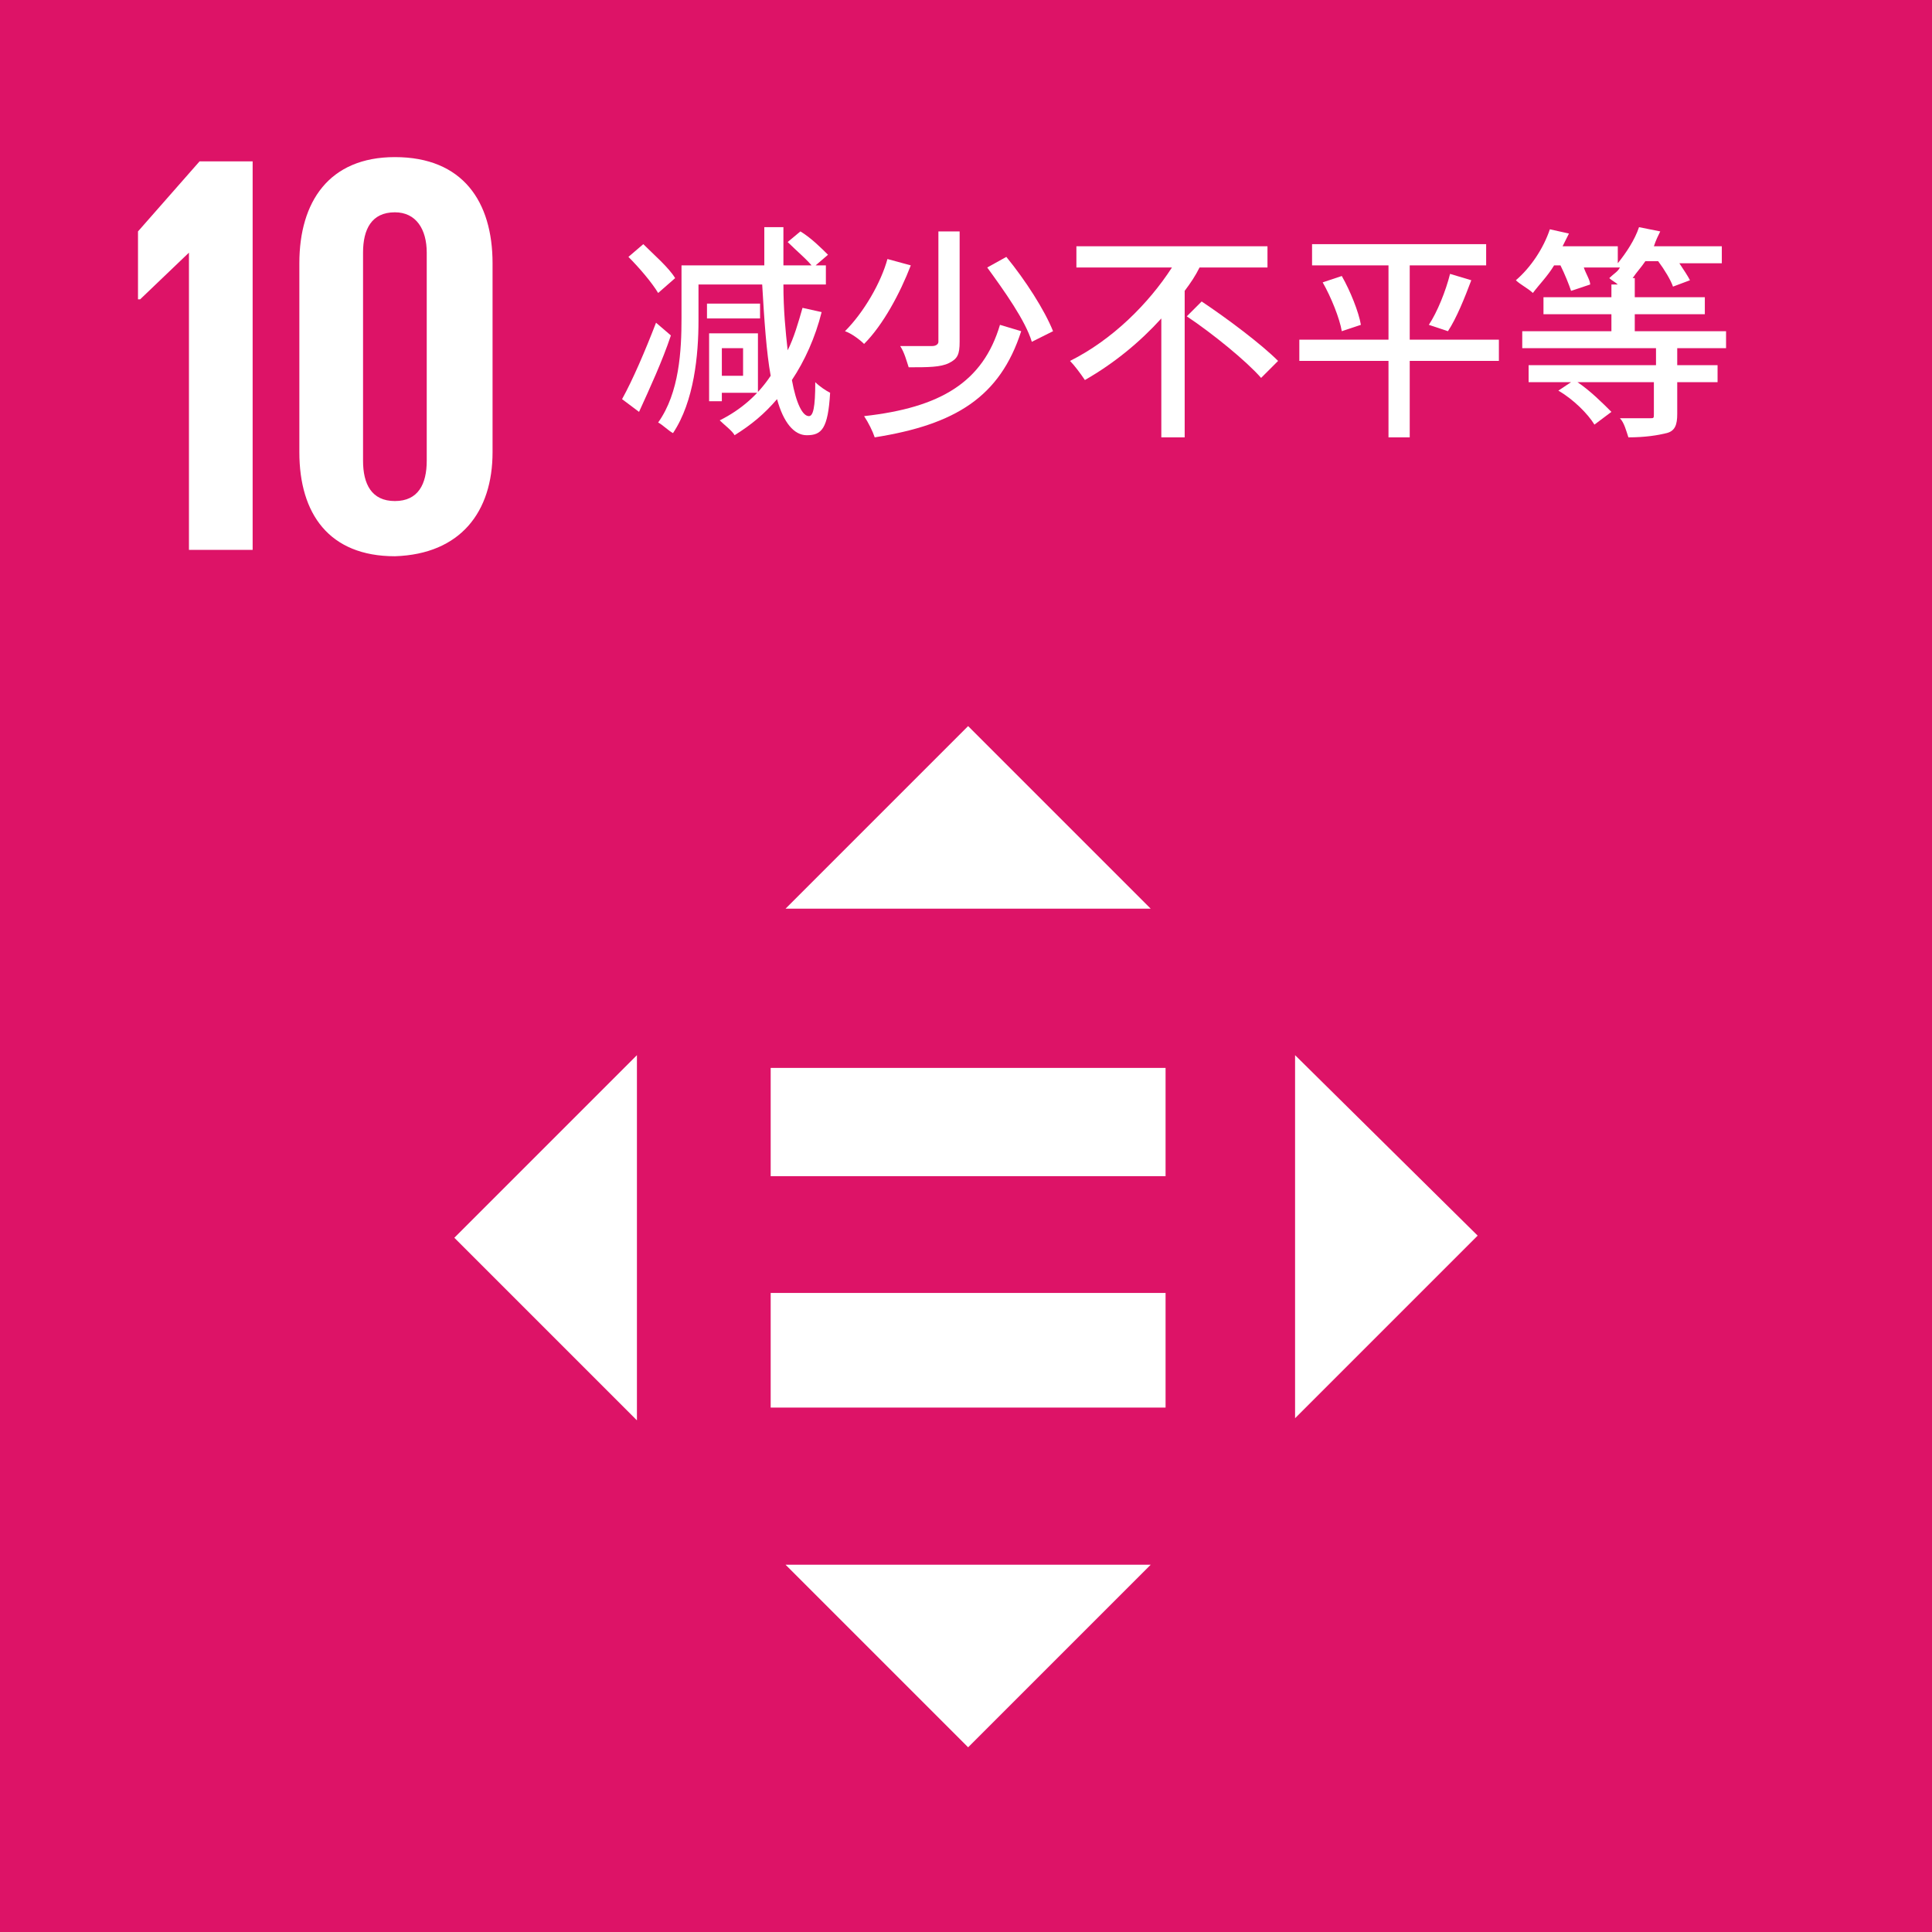
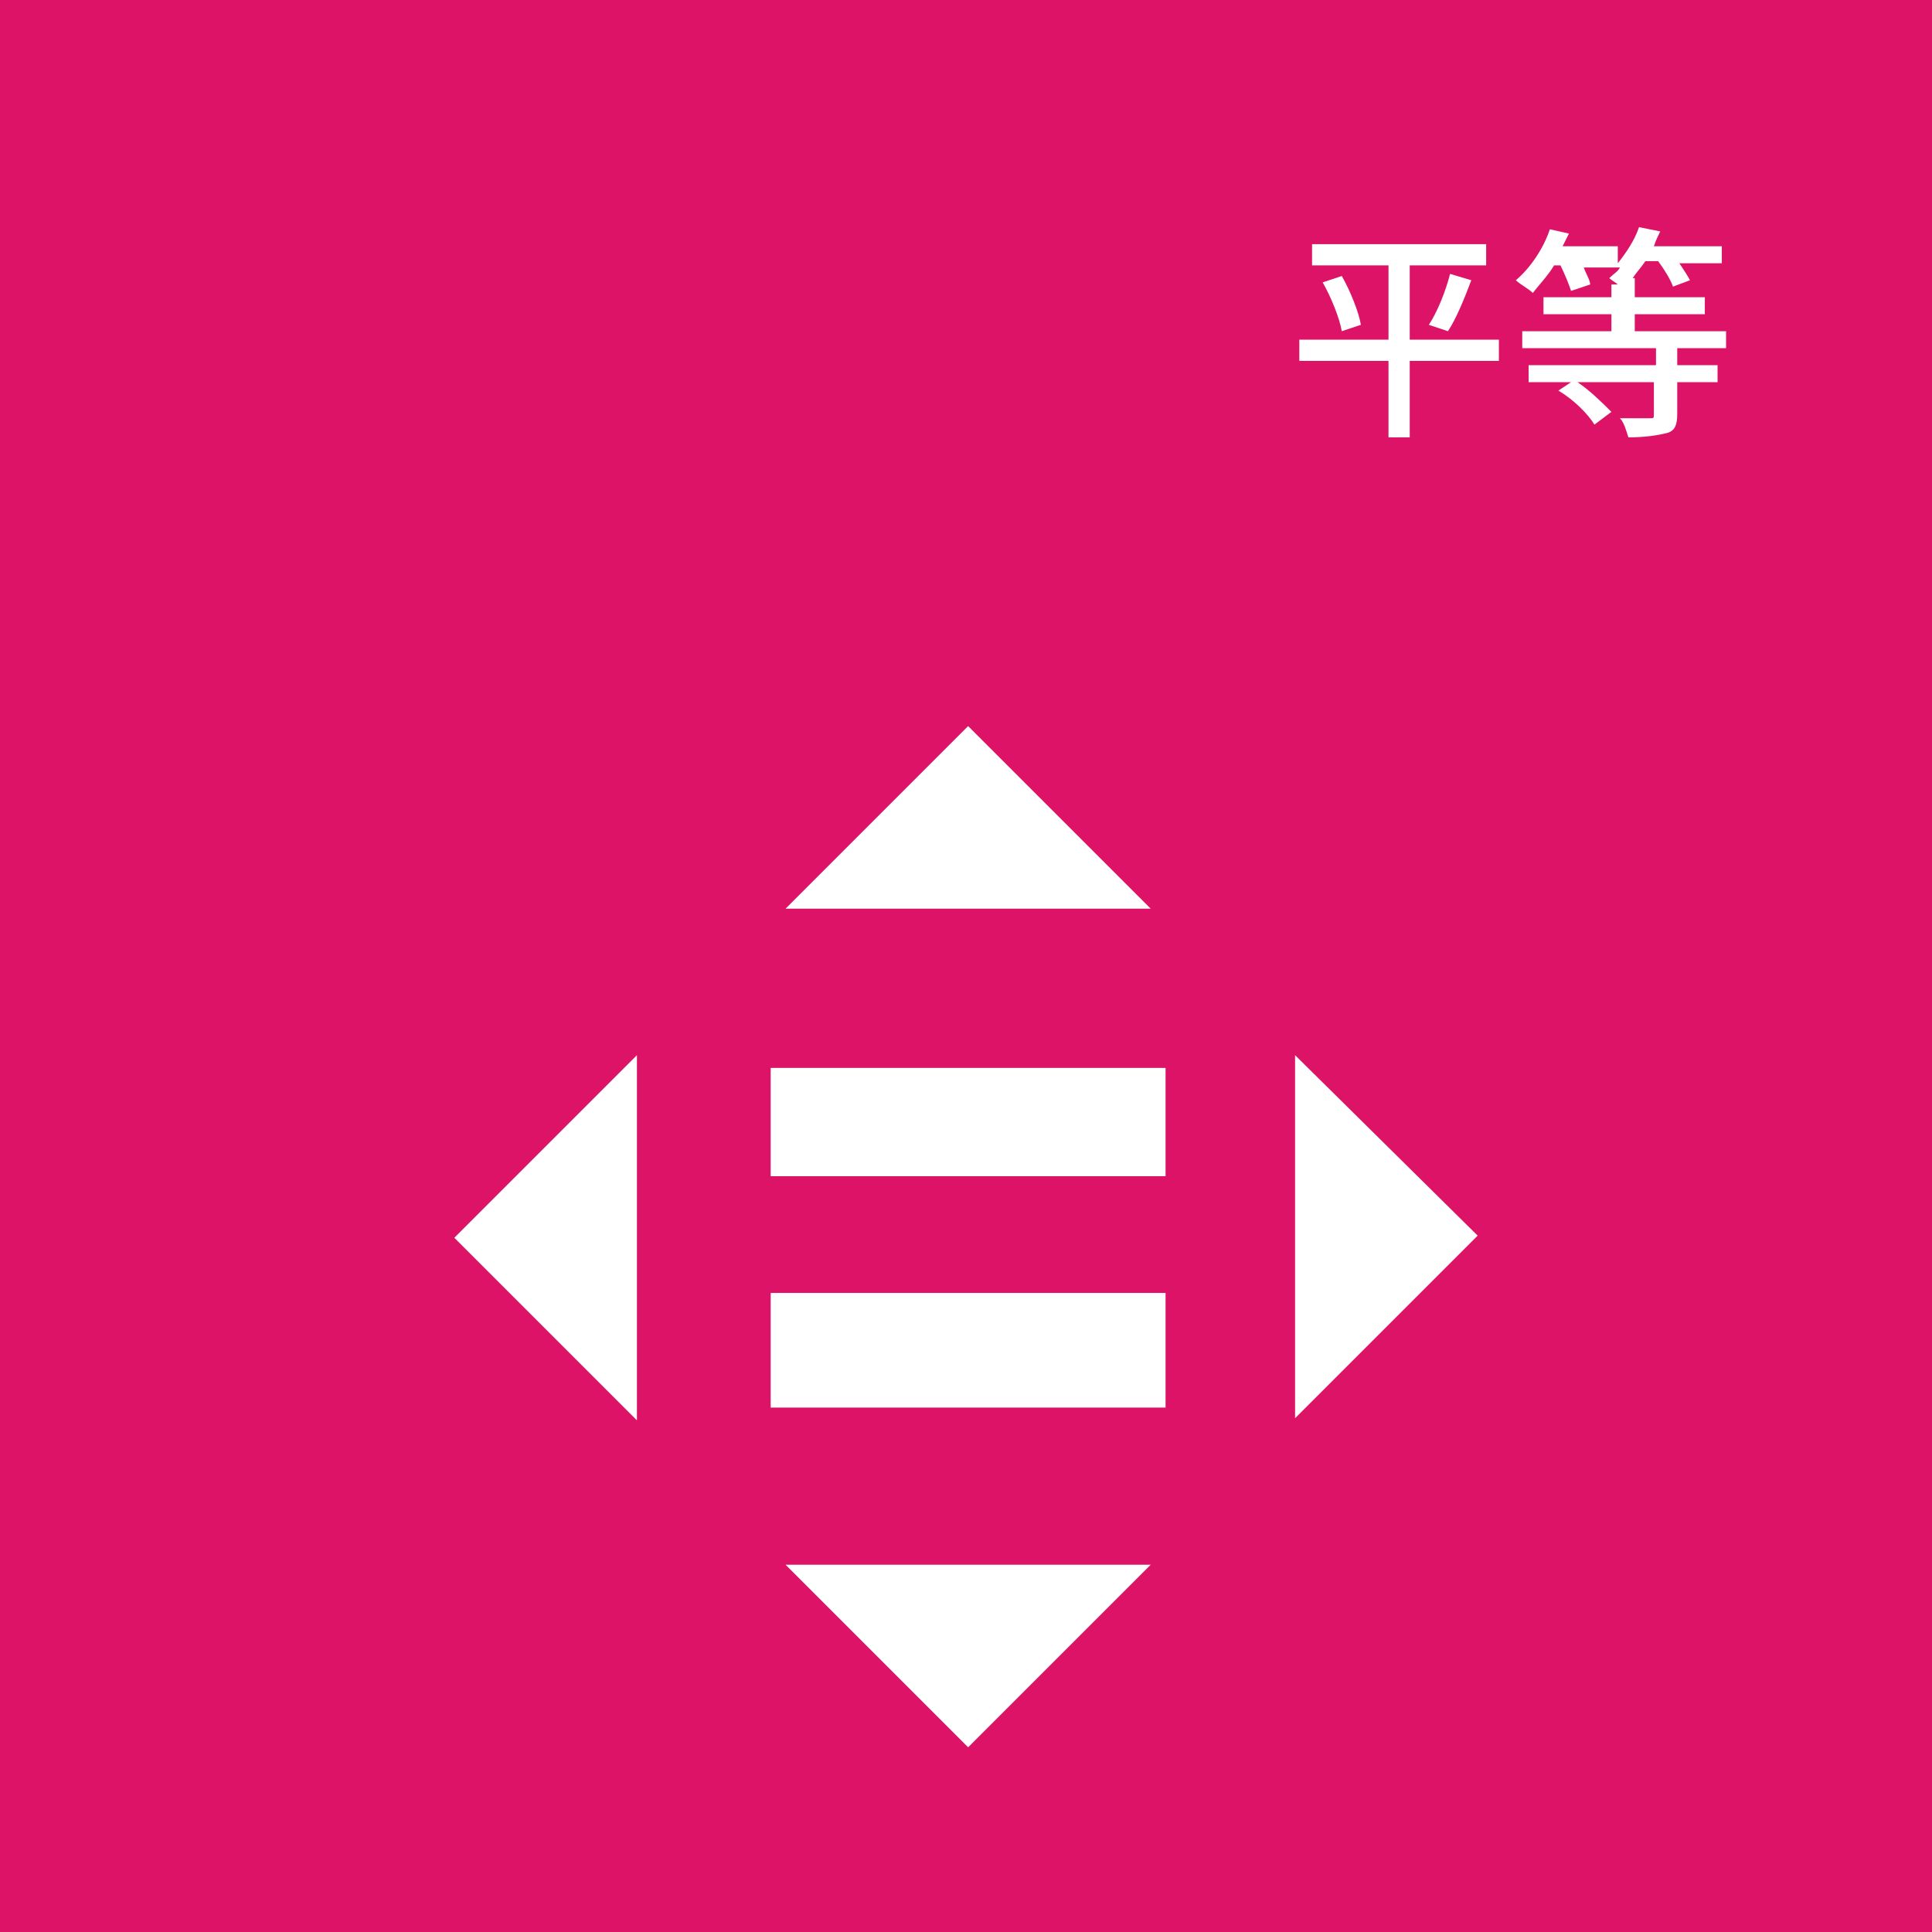
<svg xmlns="http://www.w3.org/2000/svg" version="1.1" id="レイヤー_1" x="0px" y="0px" viewBox="0 0 91 91" style="enable-background:new 0 0 91 91;" xml:space="preserve">
  <style type="text/css">
	.st0{fill:#DD1367;}
	.st1{fill:#FFFFFF;}
	.st2{enable-background:new    ;}
</style>
  <path id="path1168" class="st0" d="M0,0h91v91H0V0z" />
-   <path id="path1170" class="st1" d="M8.9,11.9v14h3V7.6H9.4l-2.9,3.3v3.2h0.1L8.9,11.9L8.9,11.9z M23.2,21.3v-8.9c0-2.9-1.4-5-4.6-5  c-3.1,0-4.5,2.1-4.5,5v8.9c0,2.9,1.4,4.9,4.5,4.9C21.7,26.1,23.2,24.1,23.2,21.3 M17.1,21.7v-9.8c0-1.1,0.4-1.9,1.5-1.9  c1,0,1.5,0.8,1.5,1.9v9.8c0,1.1-0.4,1.9-1.5,1.9C17.5,23.6,17.1,22.8,17.1,21.7" />
  <g id="g1324">
    <path id="path1322" class="st1" d="M30,49.7l-8.6,8.6l8.6,8.6V49.7z M61,66.8l8.6-8.6L61,49.7V66.8z M54.2,42.8l-8.6-8.6L37,42.8   H54.2z M37,73.7l8.6,8.6l8.6-8.6H37z M36.3,50.3h18.6v5.1H36.3V50.3z M36.3,60.9h18.6v5.4H36.3V60.9z" />
  </g>
  <g class="st2">
-     <path class="st1" d="M31.6,15.8c-0.4,1.2-1,2.5-1.5,3.6l-0.8-0.6c0.5-0.9,1.1-2.3,1.6-3.6L31.6,15.8z M31,13.8   c-0.3-0.5-0.9-1.2-1.4-1.7l0.7-0.6c0.5,0.5,1.2,1.1,1.5,1.6L31,13.8z M38.7,14.7c-0.3,1.2-0.8,2.3-1.4,3.2c0.2,1.1,0.5,1.7,0.8,1.7   c0.2,0,0.3-0.4,0.3-1.6c0.2,0.2,0.5,0.4,0.7,0.5c-0.1,1.7-0.4,2-1.1,2c-0.6,0-1.1-0.6-1.4-1.7c-0.6,0.7-1.2,1.2-2,1.7   c-0.1-0.2-0.5-0.5-0.7-0.7c1-0.5,1.8-1.2,2.4-2.1c-0.2-1.1-0.3-2.6-0.4-4.3h-3v1.7c0,1.6-0.2,3.8-1.2,5.3c-0.2-0.1-0.5-0.4-0.7-0.5   c1-1.4,1.1-3.4,1.1-4.9v-2.5h3.9c0-0.6,0-1.1,0-1.8h0.9c0,0.6,0,1.2,0,1.8h2v0.9h-2c0,1.2,0.1,2.2,0.2,3.1c0.3-0.6,0.5-1.3,0.7-2   L38.7,14.7z M35.8,15h-2.5v-0.7h2.5V15z M34,18.9h-0.6v-3.2h2.3v2.8H34V18.9z M34,16.4v1.3h1v-1.3H34z M38.3,12.6   c-0.2-0.3-0.8-0.8-1.2-1.2l0.6-0.5c0.5,0.3,1,0.8,1.3,1.1L38.3,12.6z" />
-     <path class="st1" d="M42.9,12.5c-0.5,1.3-1.3,2.8-2.2,3.7c-0.2-0.2-0.6-0.5-0.9-0.6c0.9-0.9,1.7-2.3,2-3.4L42.9,12.5z M48.1,15.6   c-1,3.1-3.1,4.4-6.9,5c-0.1-0.3-0.3-0.7-0.5-1c3.6-0.4,5.6-1.6,6.4-4.3L48.1,15.6z M45.2,10.9v5.2c0,0.6-0.1,0.8-0.5,1   c-0.4,0.2-1,0.2-1.9,0.2c-0.1-0.3-0.2-0.7-0.4-1c0.7,0,1.3,0,1.5,0c0.2,0,0.3-0.1,0.3-0.2v-5.2H45.2z M47.4,12.1   c0.9,1.1,1.8,2.5,2.2,3.5l-1,0.5c-0.3-1-1.3-2.4-2.1-3.5L47.4,12.1z" />
-     <path class="st1" d="M56.5,12.6c-0.2,0.4-0.4,0.7-0.7,1.1v6.9h-1.1V15c-1,1.1-2.2,2.1-3.6,2.9c-0.2-0.3-0.5-0.7-0.7-0.9   c2-1,3.7-2.7,4.8-4.4h-4.5v-1h9v1H56.5z M56.6,14.2c1.2,0.8,2.8,2,3.6,2.8l-0.8,0.8c-0.7-0.8-2.3-2.1-3.5-2.9L56.6,14.2z" />
    <path class="st1" d="M70.6,17h-4.2v3.6h-1V17h-4.2v-1h4.2v-3.5h-3.6v-1H70v1h-3.6V16h4.2V17z M63.2,13c0.4,0.7,0.8,1.7,0.9,2.3   l-0.9,0.3c-0.1-0.6-0.5-1.6-0.9-2.3L63.2,13z M67.3,15.3c0.4-0.6,0.8-1.6,1-2.4l1,0.3C69,14,68.6,15,68.2,15.6L67.3,15.3z" />
    <path class="st1" d="M79,16.4v0.8h1.9V18H79v1.5c0,0.5-0.1,0.8-0.5,0.9c-0.4,0.1-1,0.2-1.8,0.2c-0.1-0.3-0.2-0.7-0.4-0.9   c0.6,0,1.3,0,1.4,0c0.2,0,0.2,0,0.2-0.2V18h-3.6c0.6,0.4,1.2,1,1.6,1.4l-0.8,0.6c-0.3-0.5-1-1.2-1.7-1.6L74,18h-2v-0.8h6v-0.8h-6.3   v-0.8h4.2v-0.8h-3.2V14h3.2v-0.6h0.3c-0.1-0.1-0.3-0.2-0.4-0.3c0.2-0.2,0.4-0.3,0.5-0.5h-1.7c0.1,0.3,0.3,0.6,0.3,0.8L74,13.7   c-0.1-0.3-0.3-0.8-0.5-1.2h-0.3c-0.3,0.5-0.7,0.9-1,1.3c-0.2-0.2-0.6-0.4-0.8-0.6c0.7-0.6,1.3-1.5,1.6-2.4l0.9,0.2   c-0.1,0.2-0.2,0.4-0.3,0.6h2.6v0.8c0.4-0.5,0.8-1.1,1-1.7l1,0.2c-0.1,0.2-0.2,0.4-0.3,0.7h3.2v0.8h-2c0.2,0.3,0.4,0.6,0.5,0.8   l-0.8,0.3c-0.1-0.3-0.4-0.8-0.7-1.2h-0.6c-0.2,0.3-0.4,0.5-0.6,0.8h0.1V14h3.3v0.8h-3.3v0.8h4.3v0.8H79z" />
  </g>
</svg>